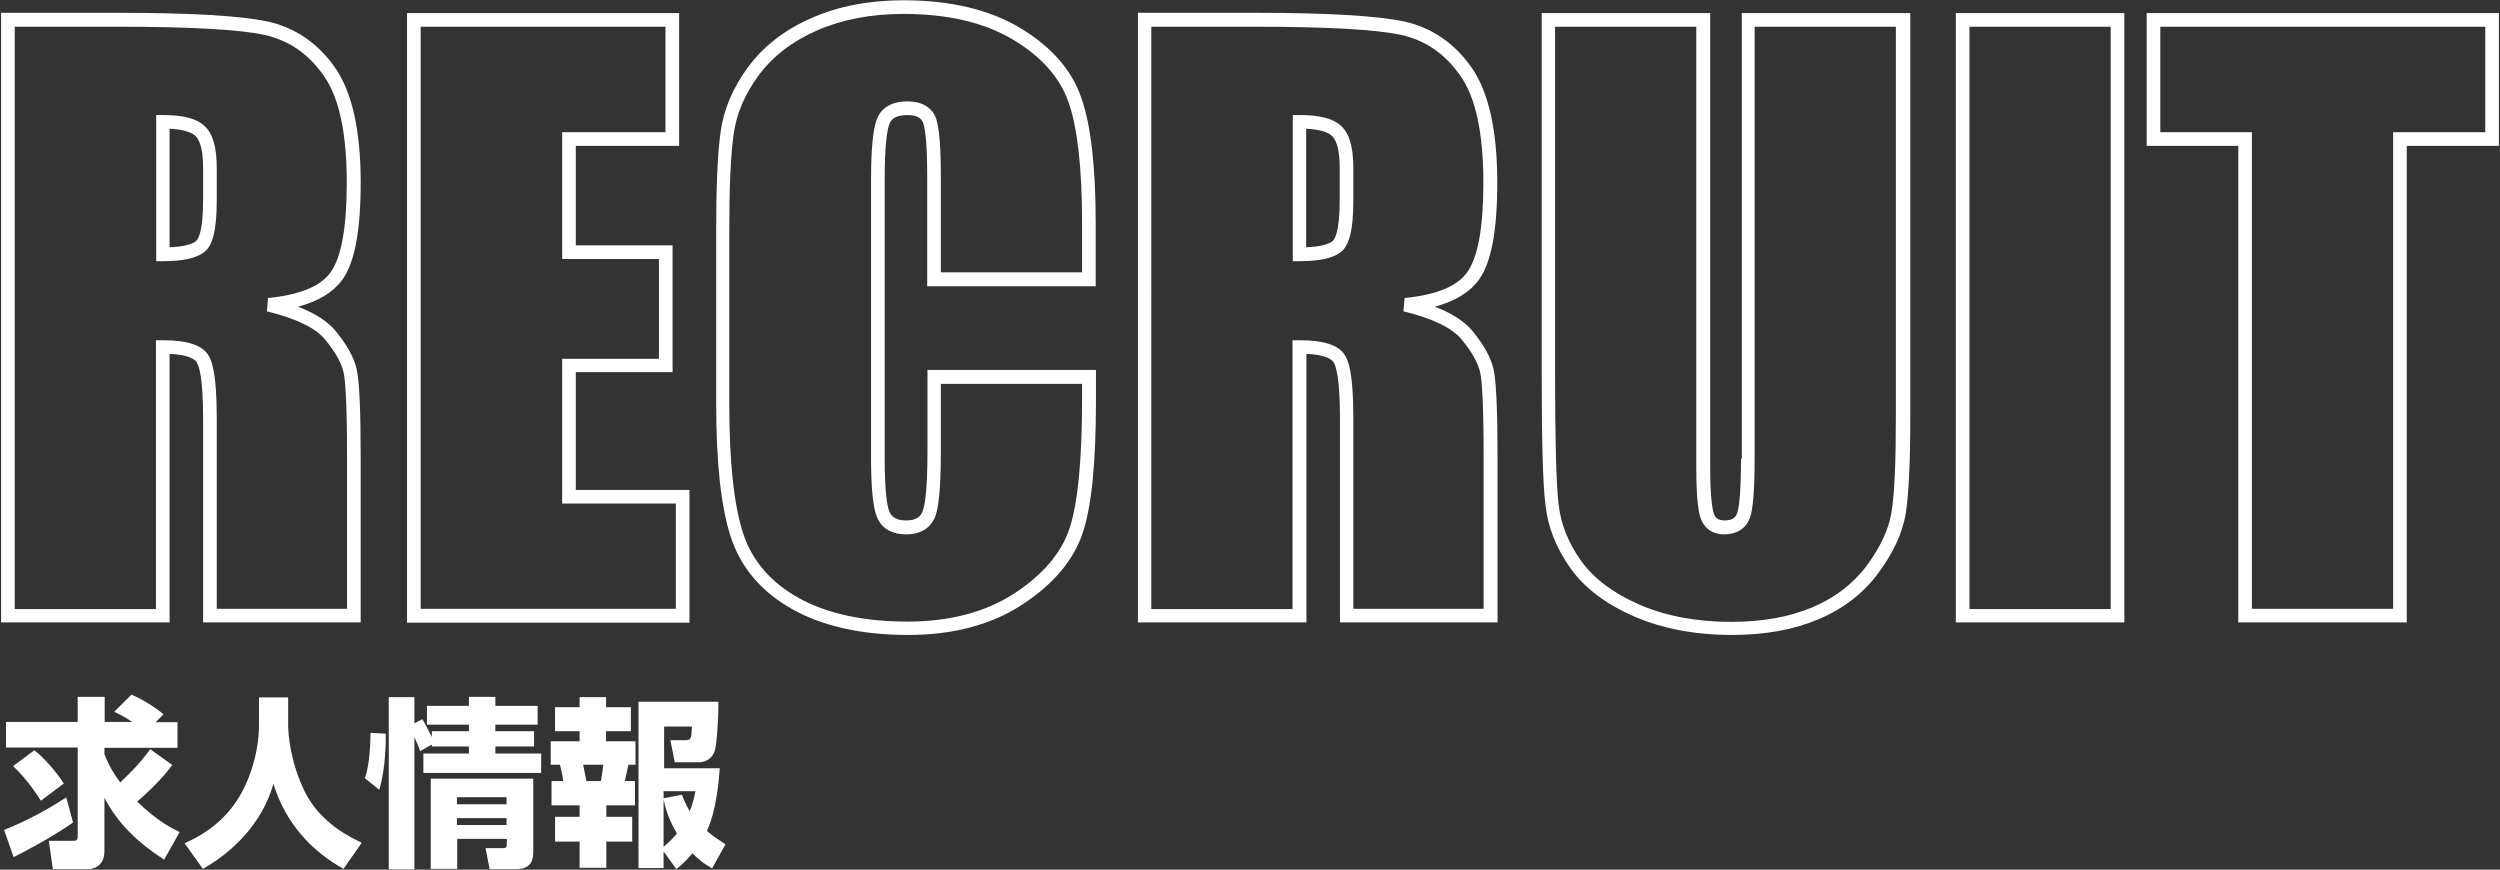
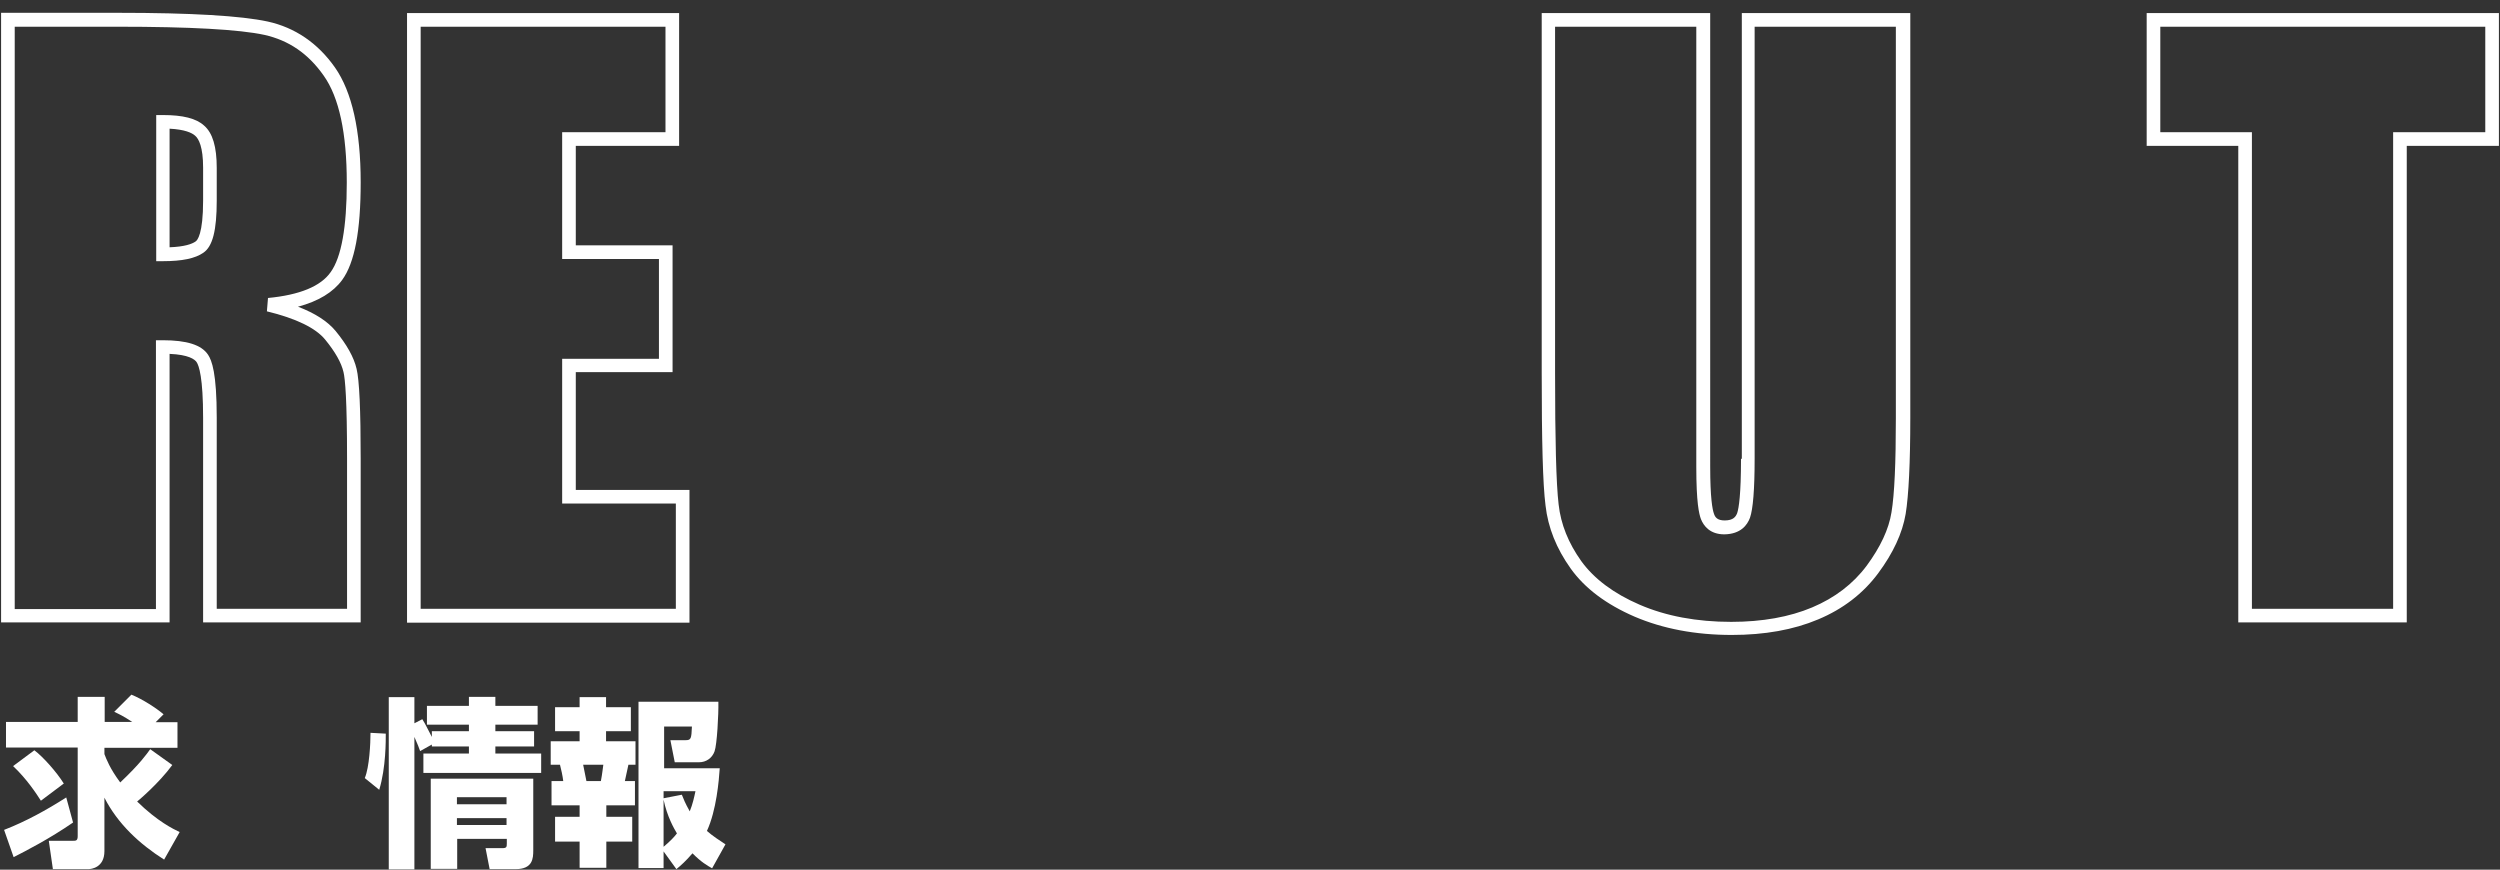
<svg xmlns="http://www.w3.org/2000/svg" id="a" viewBox="0 0 917 319">
  <rect x="0" y="0" width="917" height="319" fill="#333333" stroke="none" />
  <defs>
    <style>
      .b {
        fill: #fff;
        stroke-width: 0px;
      }
    </style>
  </defs>
  <g>
    <path class="b" d="m125.5,102.7c4.6-6.3,6.8-18,6.8-35.8,0-19.1-3.2-33.2-9.4-42.1-6.3-9-14.7-14.7-24.7-16.9-9.8-2.1-27.8-3.2-55-3.2H.4v223.6h61.8v-98.5c7,.3,9.2,2,9.9,3,.9,1.3,2.4,5.8,2.4,20.4v75.1h57.8v-60.1c0-18-.5-28.8-1.5-32.9-1-4.3-3.6-8.9-7.7-13.9-2.9-3.5-7.5-6.5-13.8-8.9,7.5-2,12.9-5.3,16.2-9.8Zm-27.2,6.6l-.4,4.9c10.7,2.6,17.9,6.1,21.4,10.4,3.6,4.4,5.9,8.4,6.7,11.9.6,2.5,1.3,10.1,1.3,31.7v55.1h-47.8v-70.1c0-16.4-1.8-21-3.2-23.1-2.4-3.6-7.8-5.3-16.6-5.3h-2.5v98.6H5.4V9.8h37.7c26.5,0,44.7,1,53.9,3,8.9,2,16,6.8,21.7,14.9,5.7,8,8.5,21.2,8.5,39.3,0,16.4-2,27.4-5.9,32.8-3.6,5.2-11.4,8.4-23,9.5Z" />
    <path class="b" d="m59.8,42.2h-2.5v53.6h2.5c7,0,11.8-1,14.8-3.1,3.4-2.3,4.9-8.2,4.9-19.1v-12c0-7.8-1.5-12.8-4.6-15.5-2.9-2.7-7.9-3.9-15.1-3.9Zm14.7,31.4c0,12.2-2.1,14.6-2.8,15-1.3.9-4,1.9-9.5,2.1v-43.5c5.6.3,8.2,1.5,9.4,2.6,1.3,1.1,2.9,4.1,2.9,11.7v12.1Z" />
    <path class="b" d="m211.2,136.5h35.5v-46.5h-35.5v-36.5h37.9V4.8h-99.8v223.6h103.6v-48.7h-41.7v-43.2Zm36.7,48.1v38.7h-93.6V9.8h89.8v38.7h-37.9v46.5h35.5v36.6h-35.5v53.1h41.7v-.1Z" />
-     <path class="b" d="m374.1,10.2C362.9,3.5,348.5.1,331.4.1c-12.6,0-24,2.2-33.7,6.5-9.9,4.3-17.7,10.4-23.3,18-5.6,7.6-9,15.6-10.1,23.9-1.1,8-1.6,20-1.6,35.8v63.9c0,21.6,1.8,38.1,5.4,48.9,3.7,11.2,11.3,20.1,22.6,26.4,11.1,6.2,25.4,9.4,42.4,9.4,16.4,0,30.5-3.7,41.8-11.1,11.4-7.4,18.8-16.2,22.2-26.2,3.3-9.8,4.9-25.8,4.9-48.9v-11h-61.8v30c0,14.5-1,19.9-1.8,21.9-.6,1.5-1.9,3.3-6,3.3-4.4,0-5.6-1.9-6.2-3.3-.8-2-1.7-7.1-1.7-19.9v-101.4c0-13.3.9-18.6,1.7-20.7.5-1.5,1.8-3.4,6.6-3.4,4.1,0,5.2,1.5,5.7,2.6.6,1.4,1.6,5.7,1.6,19.7v40.5h61.8v-23.3c0-20.6-1.8-36.1-5.3-45.9-3.5-10.2-11.1-18.8-22.5-25.6Zm22.8,89.7h-51.8v-35.4c0-15.3-1.2-19.7-2-21.7-1.1-2.5-3.8-5.6-10.3-5.6-7.2,0-10.1,3.6-11.2,6.6-1.4,3.6-2.1,11-2.1,22.5v101.5c0,11,.7,18.1,2.1,21.7,1.1,2.9,4,6.5,10.8,6.5,6.6,0,9.4-3.5,10.6-6.4,1.4-3.6,2.1-11.4,2.1-23.8v-25h51.8v6c0,22.2-1.6,38.2-4.7,47.3-3,8.9-9.8,16.8-20.2,23.6-10.5,6.8-23.6,10.3-39.1,10.3-16.1,0-29.6-2.9-40-8.7-10.2-5.7-17-13.6-20.3-23.6-3.4-10.4-5.1-26.3-5.1-47.4v-64c0-15.5.5-27.4,1.6-35.1,1-7.4,4.1-14.7,9.2-21.6s12.2-12.4,21.3-16.4c9.1-4,19.8-6.1,31.7-6.1,16.2,0,29.7,3.1,40.2,9.4,10.3,6.1,17.2,13.8,20.4,22.9,3.3,9.3,5,24.2,5,44.3v18.2Z" />
-     <path class="b" d="m542.4,102.7c4.6-6.3,6.8-18,6.8-35.8,0-19.1-3.2-33.2-9.4-42.1-6.3-9-14.7-14.7-24.7-16.9-9.8-2.1-27.8-3.2-55-3.2h-42.7v223.6h61.8v-98.5c7,.3,9.2,2,9.9,3,.9,1.3,2.4,5.8,2.4,20.4v75.1h57.8v-60.1c0-18-.5-28.8-1.5-32.9-1-4.3-3.6-8.9-7.7-13.9-2.9-3.5-7.5-6.5-13.8-8.9,7.4-2,12.8-5.3,16.1-9.8Zm-27.2,6.6l-.4,4.9c10.7,2.6,17.9,6.1,21.4,10.4,3.6,4.4,5.9,8.4,6.7,11.9.6,2.5,1.3,10.1,1.3,31.7v55.1h-47.8v-70.1c0-16.4-1.8-21-3.2-23.1-2.4-3.6-7.8-5.3-16.6-5.3h-2.5v98.6h-51.8V9.8h37.7c26.5,0,44.7,1,53.9,3,8.9,2,16,6.8,21.7,14.9,5.7,8,8.5,21.2,8.5,39.3,0,16.4-2,27.4-5.9,32.8-3.6,5.2-11.4,8.4-23,9.5Z" />
-     <path class="b" d="m476.7,42.2h-2.5v53.6h2.5c7,0,11.8-1,14.8-3.1,3.4-2.3,4.9-8.2,4.9-19.1v-12c0-7.8-1.5-12.8-4.6-15.5-2.9-2.7-7.9-3.9-15.1-3.9Zm14.7,31.4c0,12.2-2.1,14.6-2.8,15-1.3.9-4,1.9-9.5,2.1v-43.5c5.6.3,8.2,1.5,9.4,2.6,1.3,1.1,2.9,4.1,2.9,11.7v12.1Z" />
    <path class="b" d="m638.6,168.3c0,13.1-.8,18.1-1.4,19.9-.5,1.3-1.4,2.7-4.6,2.7-2.7,0-3.5-1.2-3.9-2.4-.6-1.6-1.4-5.9-1.4-17.4V4.8h-61.8v131.8c0,25,.4,41,1.4,48.8.9,8.1,4,15.8,9.2,23.1s13.1,13.2,23.5,17.7c10.3,4.4,22.2,6.7,35.6,6.7,12.1,0,22.7-1.9,31.7-5.7,9.1-3.8,16.5-9.5,22-16.9s8.9-14.7,10.1-21.8c1.1-6.8,1.7-18.7,1.7-35.3V4.8h-61.8v163.5h-.3Zm3.3,21.6c1.1-3.2,1.7-10.3,1.7-21.6V9.8h51.8v143.6c0,16.3-.5,27.9-1.6,34.5-1,6.3-4.1,12.8-9.1,19.6-5,6.7-11.7,11.8-20,15.3s-18.3,5.3-29.7,5.3c-12.6,0-23.9-2.1-33.6-6.3-9.5-4.1-16.7-9.5-21.4-16-4.7-6.6-7.5-13.5-8.3-20.8-.9-7.6-1.3-23.8-1.3-48.2V9.8h51.8v161.4c0,13.2,1,17.3,1.7,19.2,1,2.5,3.3,5.6,8.6,5.6,6-.1,8.4-3.4,9.4-6.1Z" />
-     <path class="b" d="m717.4,228.3h61.8V4.8h-61.8v223.5Zm5-218.5h51.8v213.6h-51.8V9.8Z" />
    <path class="b" d="m787.4,4.8v48.7h33.6v174.8h61.8V53.5h33.8V4.8h-129.2Zm124.2,43.7h-33.8v174.8h-51.8V48.5h-33.6V9.8h119.2v38.7h0Z" />
  </g>
  <g>
    <path class="b" d="m26.8,301.7c-8.7,6-17.3,10.4-21.8,12.7l-3.5-10c8-3.1,15.6-7.3,22.8-11.9l2.5,9.2Zm36.4-21.1c-5,6.8-12.4,13-12.9,13.4,7.6,7.4,13.3,10.1,15.6,11.2l-5.7,10.1c-9-5.7-17-13.1-21.9-22.7v19.6c0,6.1-4.9,6.6-5.9,6.6h-13l-1.5-10.4h8.9c1,0,1.7,0,1.7-1.7v-32.5H2.2v-9.4h26.3v-9.2h9.9v9.2h10.1c-3.5-2.3-4.9-2.9-6.6-3.7l6.3-6.3c4.2,1.7,9.2,5,11.8,7.2l-2.9,2.9h8v9.4h-26.8v2.3c.7,1.8,2,5.3,5.8,10.4,7.3-6.9,9.7-10.4,11-12.2l8.1,5.8Zm-50.6-5.4c3.1,2.3,8.2,8,10.8,12.2l-8.4,6.3c-1.6-2.5-5.1-7.9-10.2-12.7l7.8-5.8Z" />
-     <path class="b" d="m94.9,255.8h10.8v10.3c0,3.4.9,13.7,6.1,24.3,5.7,11.5,16.8,16.8,20.9,18.7l-6.7,9.6c-11.8-6.6-21.3-16.8-25.7-31.2-4.2,14.7-15.2,25.2-25.9,31.2l-6.7-9.4c10-4.4,17.1-10.8,21.8-20.2,3.4-6.9,5.5-15.4,5.5-23v-10.3h-.1Z" />
    <path class="b" d="m133.8,285.4c1.7-4,2.1-12.8,2.1-16.6l5.6.3c0,2.4.1,12.4-2.4,20.6l-5.3-4.3Zm20.3-9.9c-.4-1.2-.8-2.2-2.1-5.2v48.6h-9.4v-63.2h9.4v9.6l2.9-1.5c1.2,1.9,1.5,2.7,3.5,6.5v-2.1h13.6v-2.4h-15.4v-6.9h15.4v-3.3h9.7v3.3h15.5v6.9h-15.5v2.4h14.2v5.6h-14.2v2.6h16.8v7.1h-43.2v-7.1h16.7v-2.6h-13.6v-.7l-4.3,2.4Zm41.5,10.2v26.2c0,3-.2,6.9-6.5,6.9h-9.5l-1.5-7.7h6.1c1.6,0,1.7-.4,1.7-1.7v-1.7h-18.2v11h-9.7v-33.1h37.6v.1Zm-28,6.7v2.6h18.2v-2.6h-18.2Zm0,7.7v2.5h18.2v-2.5h-18.2Z" />
    <path class="b" d="m212.5,255.7h9.8v3.7h9.1v8.8h-9.1v3.7h10.8v8.6h-2.6c-.5,2.3-.8,3.8-1.3,6h3.7v8.9h-10.5v4.2h9.5v9.1h-9.5v9.6h-9.8v-9.6h-9v-9.1h9v-4.2h-10.3v-8.9h4.3c-.2-1.8-.8-4.5-1.2-6h-3.4v-8.6h10.6v-3.7h-9v-8.8h9v-3.7h-.1Zm1.4,24.8c.2.9,1,5.1,1.2,6h5.3c.6-3.1.7-4.9.9-6h-7.4Zm29.5,31.8v6.1h-9.2v-61h29.3c.1,4.7-.5,15.7-1.4,18.2s-3.1,4-5.7,4h-8.9l-1.6-8.1h5.5c2.1,0,2.2-.5,2.4-5h-10.2v15.3h20.4c-.3,4.5-1.2,15.4-4.7,23,2.3,2,4.7,3.5,6.8,4.9l-4.9,8.8c-1.9-1.1-3.9-2.2-7.2-5.5-2.4,2.8-4.3,4.5-5.9,5.8l-4.7-6.5Zm0-22.1v2.6l6.7-1.3c.6,1.5,1.2,3.1,2.9,6.1,1.1-2.7,1.6-5.1,2.1-7.4h-11.7Zm0,20.4c2.5-2.1,3.9-3.6,4.9-4.9-1-1.7-3.6-6.1-4.9-12.4v17.3Z" />
  </g>
</svg>